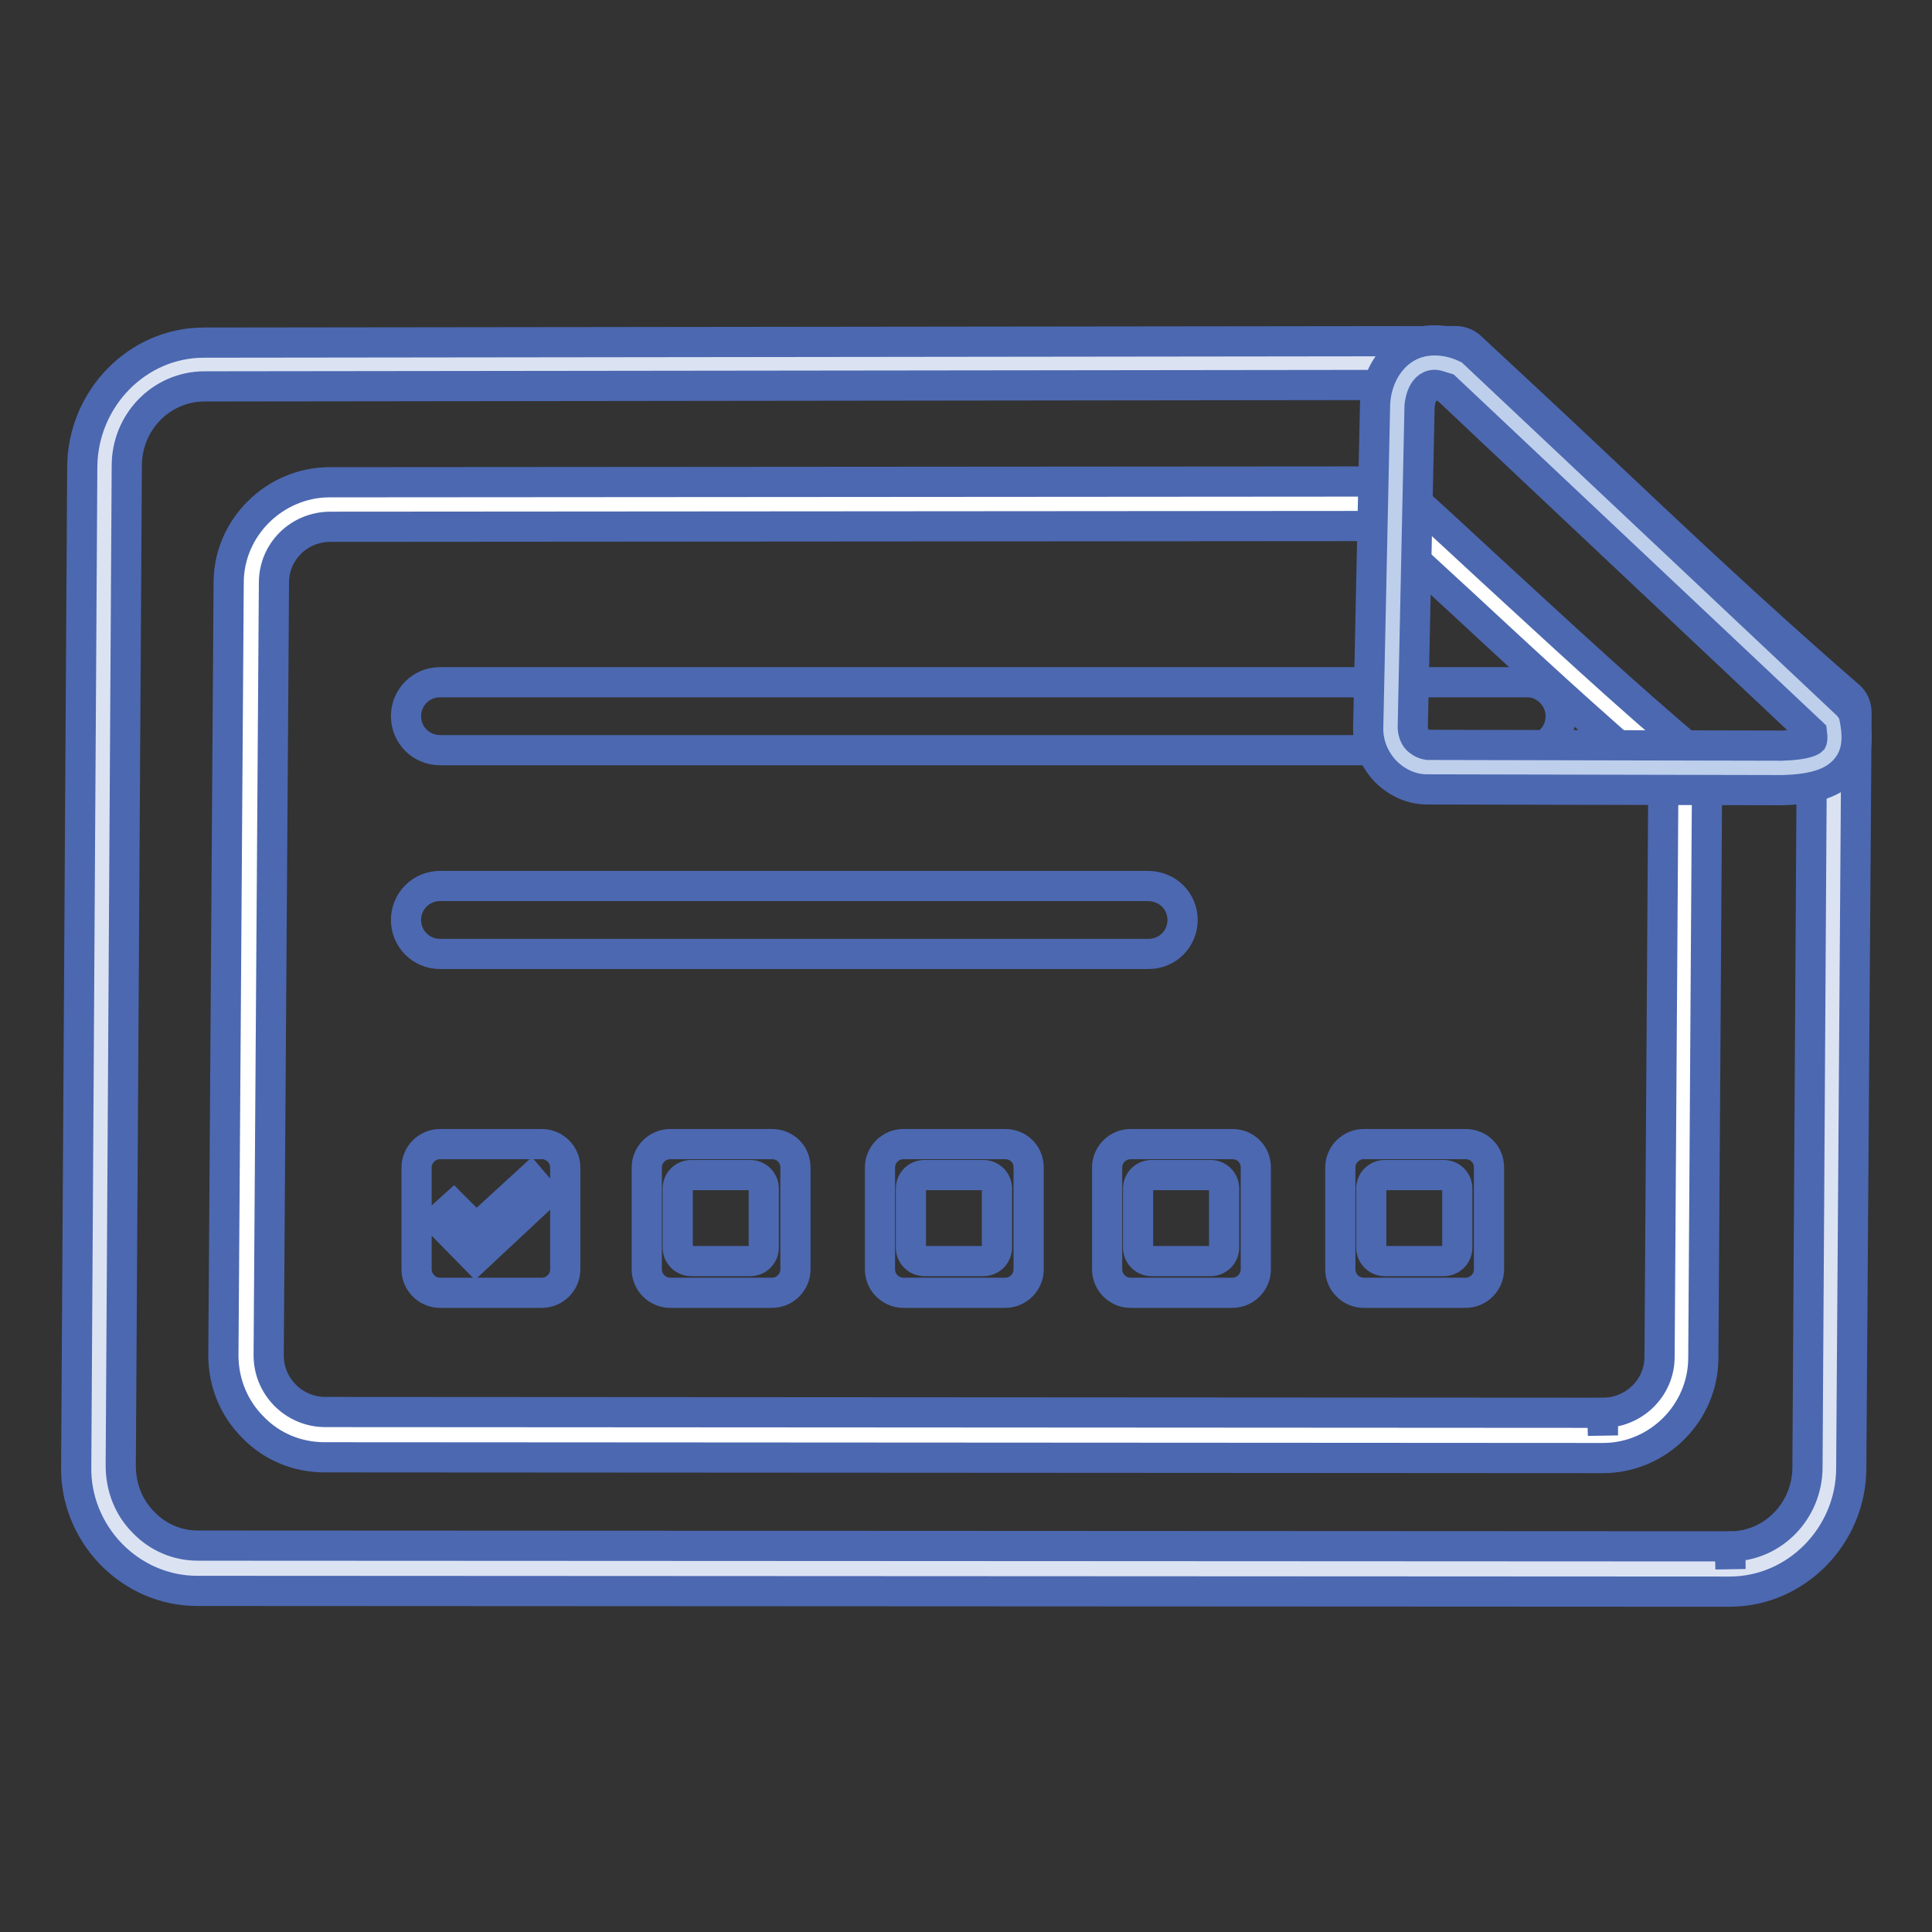
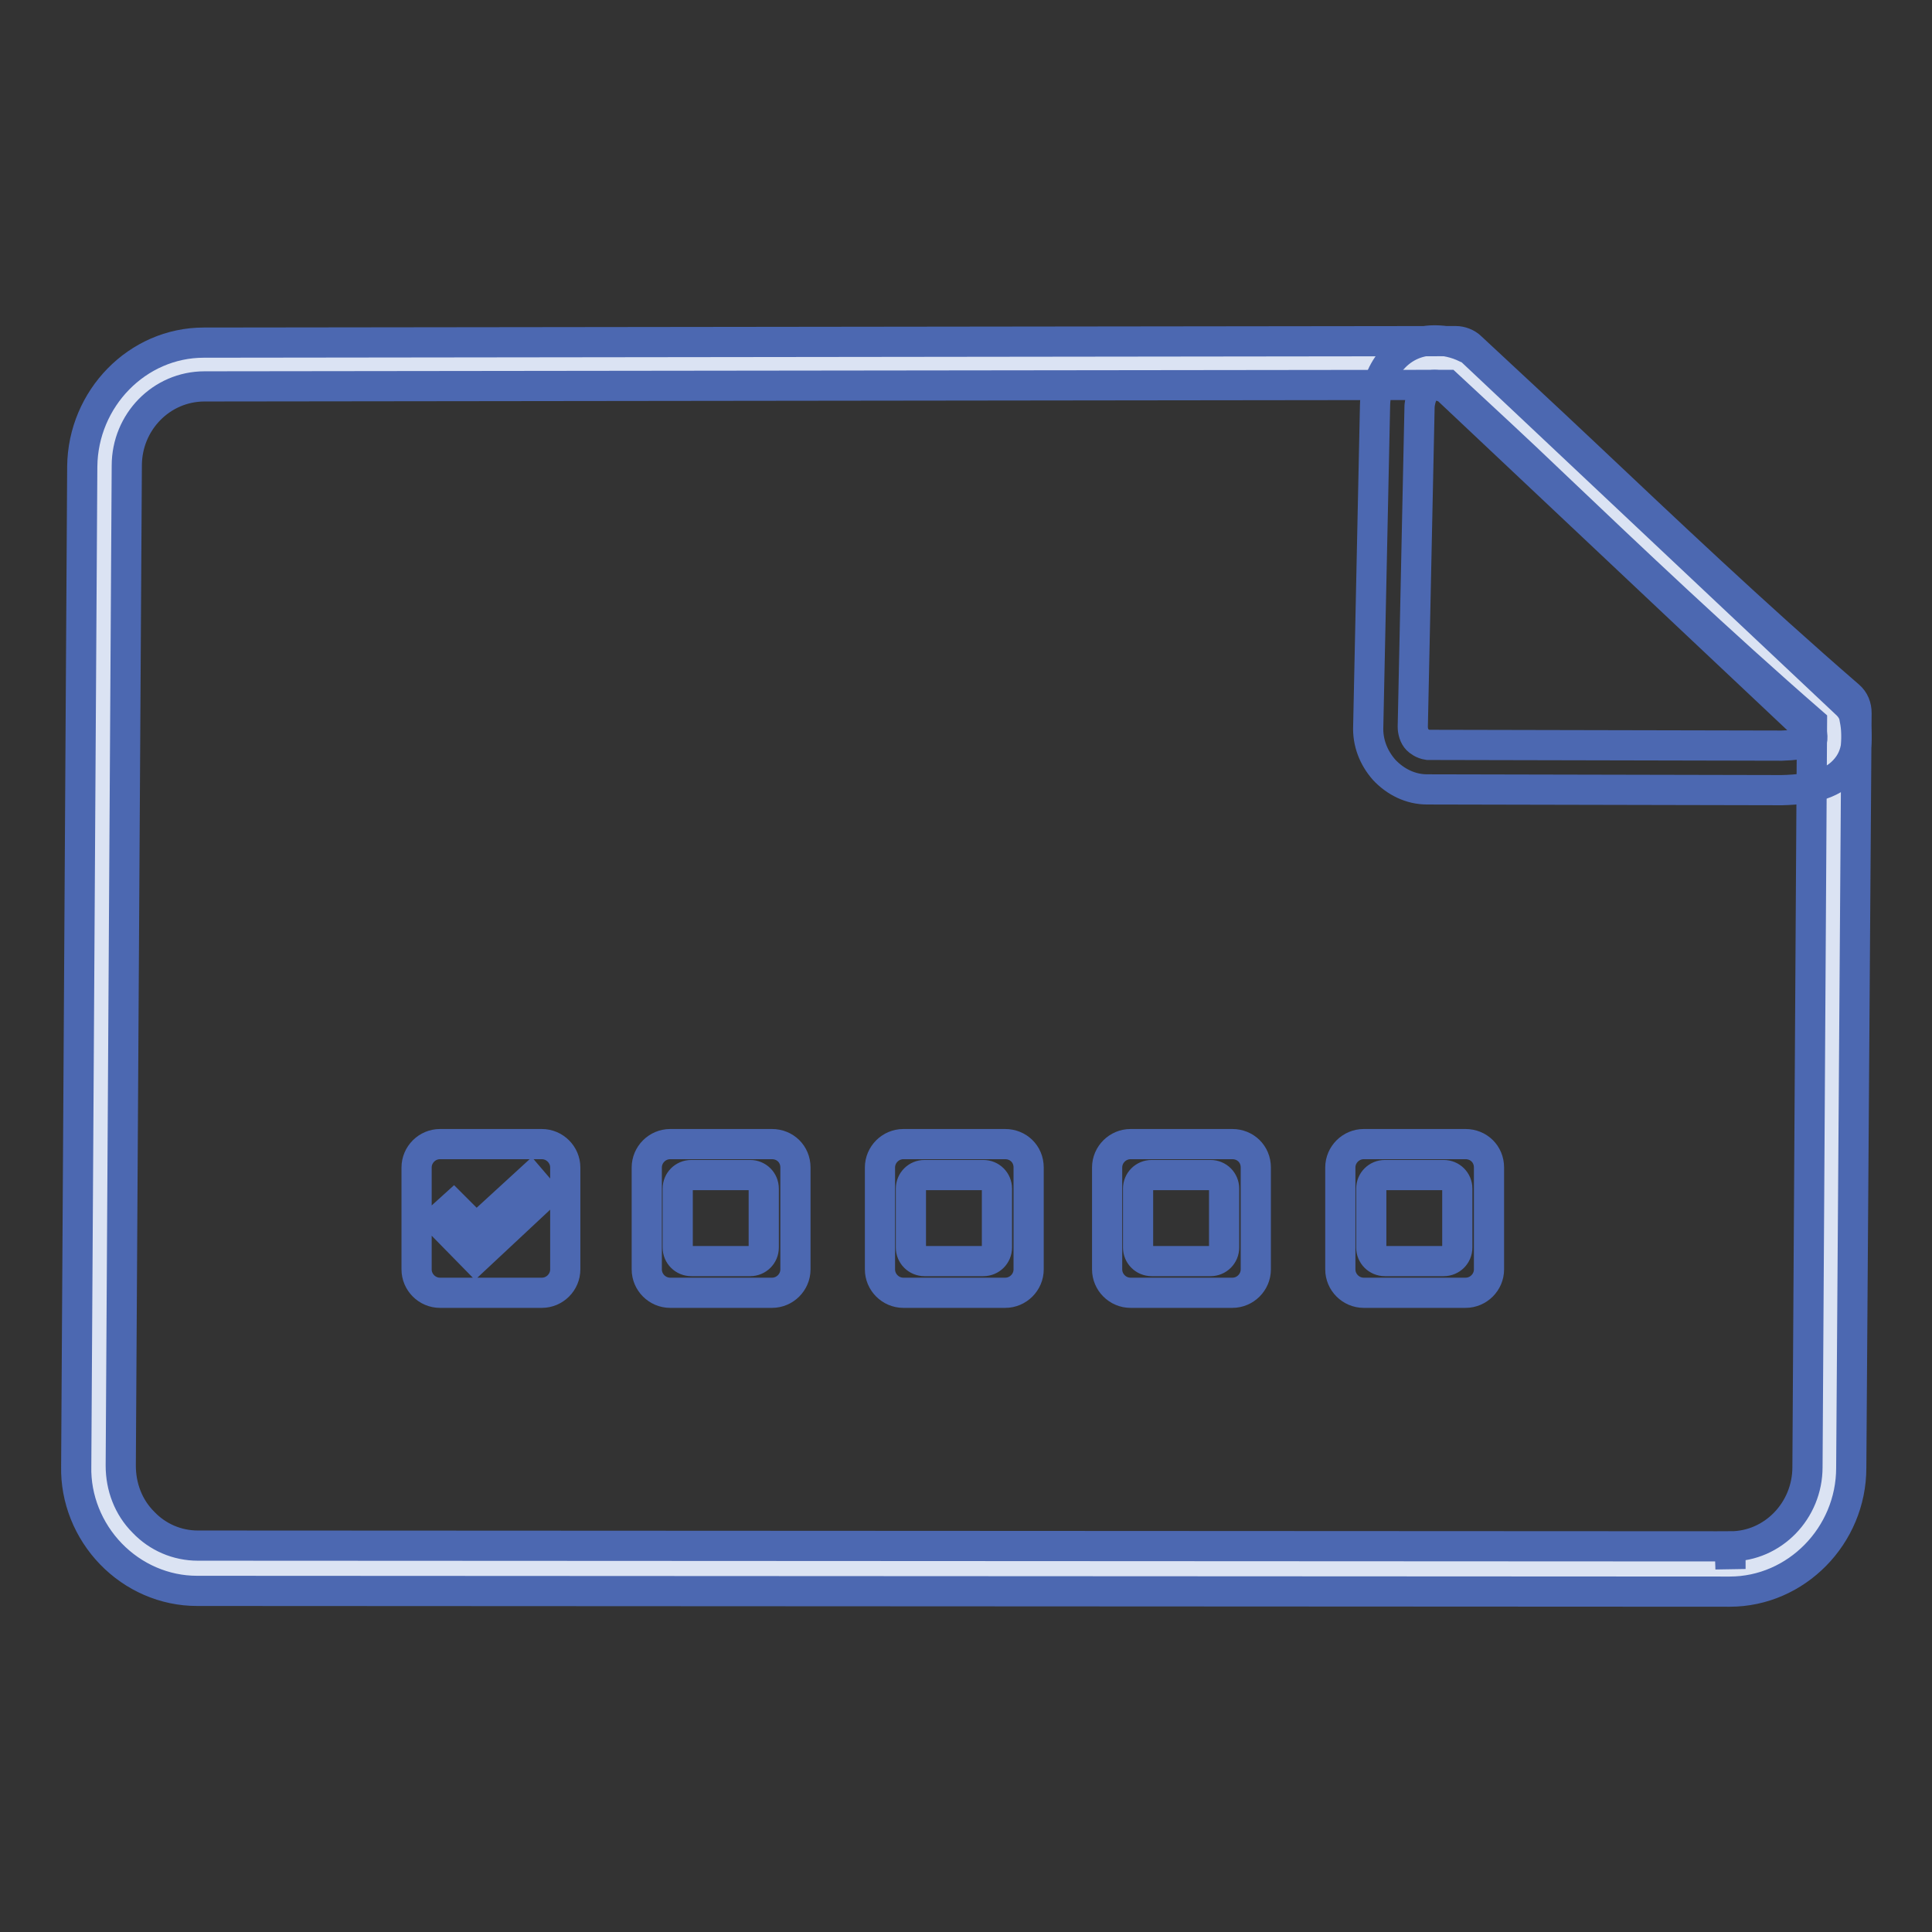
<svg xmlns="http://www.w3.org/2000/svg" version="1.1" x="0px" y="0px" viewBox="0 0 256 256" enable-background="new 0 0 256 256" xml:space="preserve">
  <rect x="0" y="0" width="256" height="256" fill="#333333" stroke="none" />
  <g>
    <path stroke-width="4" fill-opacity="0" stroke="#dbe3f3" d="M242.4,194.5c0,7.5-6,13.5-13.3,13.4l-203.1-0.1c-7.3,0-13.1-6.1-13.1-13.6l0.8-132.5 c0-7.5,6-13.5,13.3-13.4l165.9-0.2C206.4,60.5,224,77.9,243,94.4L242.4,194.5L242.4,194.5z" />
    <path stroke-width="4" fill-opacity="0" stroke="#4c68b1" d="M229.2,210.9L229.2,210.9l-203.1-0.1c-4.3,0-8.4-1.8-11.4-4.9c-3-3.1-4.7-7.3-4.6-11.6l0.8-132.5 c0.1-9,7.3-16.4,16.1-16.4l165.9-0.2h0c0.7,0,1.5,0.3,2,0.8c4.5,4.2,9.6,8.9,15,14c10.6,10,22.5,21.3,35.1,32.2 c0.7,0.6,1,1.4,1,2.3l-0.7,100C245.3,203.5,238,210.9,229.2,210.9L229.2,210.9z M27.1,51.2c-5.7,0-10.3,4.7-10.3,10.5l-0.8,132.5 c0,2.8,1,5.5,3,7.5c1.9,2,4.5,3.1,7.2,3.1l203,0.1l0.1,3v-3c5.6,0,10.2-4.7,10.2-10.5l0.6-98.7c-12.3-10.7-23.9-21.7-34.2-31.5 c-5-4.8-9.8-9.2-14.1-13.2L27.1,51.2z" />
-     <path stroke-width="4" fill-opacity="0" stroke="#ffffff" d="M222.8,179.9c0,5.8-4.7,10.4-10.5,10.4L43,190.2c-5.8,0-10.4-4.7-10.4-10.5l0.7-102.4 c0-5.8,4.7-10.4,10.5-10.4l139.8-0.1c10.6,9.5,24.6,23,39.7,35.8L222.8,179.9L222.8,179.9z" />
-     <path stroke-width="4" fill-opacity="0" stroke="#4c68b1" d="M212.4,193.2L212.4,193.2L43,193.1c-3.6,0-7-1.4-9.5-4c-2.5-2.5-3.9-5.9-3.9-9.5l0.7-102.4 c0-7.3,6.1-13.3,13.4-13.3l139.9-0.1h0c0.7,0,1.4,0.3,2,0.8c3.6,3.2,7.6,6.9,11.8,10.8c8.4,7.7,17.8,16.5,27.8,24.9 c0.7,0.6,1,1.4,1,2.3l-0.5,77.3C225.7,187.2,219.7,193.2,212.4,193.2L212.4,193.2z M43.8,69.8c-4.2,0-7.5,3.3-7.5,7.4l-0.7,102.4 c0,2,0.8,3.9,2.2,5.3c1.4,1.4,3.3,2.2,5.3,2.2l169.2,0.1l0.1,3v-3c4.1,0,7.5-3.3,7.5-7.4l0.5-75.9c-9.7-8.2-18.8-16.7-26.9-24.2 c-3.9-3.6-7.6-7-10.9-10L43.8,69.8z" />
-     <path stroke-width="4" fill-opacity="0" stroke="#4c68b1" d="M206.8,94.9c0,2.5-2,4.5-4.5,4.5H58.3c-2.5,0-4.5-2-4.5-4.5s2-4.5,4.5-4.5h143.9 C204.7,90.3,206.8,92.4,206.8,94.9z M156.7,121.9c0,2.5-2,4.5-4.5,4.5H58.3c-2.5,0-4.5-2-4.5-4.5c0-2.5,2-4.5,4.5-4.5h93.8 C154.7,117.4,156.7,119.4,156.7,121.9z" />
-     <path stroke-width="4" fill-opacity="0" stroke="#bdcfeb" d="M242.8,95.6c0.7,3.6,0.2,6-6.7,6.2l-47-0.1c-2.8-0.1-4.9-2.5-4.9-5.4l0.9-42.5c0.1-2.9,2.4-7.5,8-5 L242.8,95.6L242.8,95.6z" />
    <path stroke-width="4" fill-opacity="0" stroke="#4c68b1" d="M236.1,104.7L236.1,104.7l-47-0.1c-2.2,0-4.2-1-5.7-2.6c-1.4-1.6-2.2-3.6-2.1-5.8l0.9-42.5 c0.1-4.2,2.9-8.6,7.9-8.6c1.3,0,2.8,0.3,4.2,1c0.3,0.1,0.6,0.3,0.8,0.5l49.7,46.8c0.4,0.4,0.8,1,0.9,1.6c0.4,2,0.7,4.6-1,6.7 C243.1,103.7,240.5,104.6,236.1,104.7L236.1,104.7L236.1,104.7z M190.1,51c-1.8,0-2,2.8-2,2.8l-0.9,42.5c0,0.6,0.2,1.3,0.6,1.7 c0.2,0.2,0.7,0.6,1.4,0.7l46.9,0.1c3.4-0.1,4-0.7,4-0.7c0,0,0.1-0.2,0-1l-48.5-45.7C190.9,51.2,190.5,51,190.1,51z M71.8,151.6 H58.3c-1.7,0-3.1,1.4-3.1,3.1v13.5c0,1.7,1.4,3.1,3.1,3.1h13.5c1.7,0,3.1-1.4,3.1-3.1v-13.5C74.9,153,73.5,151.6,71.8,151.6 L71.8,151.6z M63,166.8l-5-5.1l2.1-1.9l3,3l7.2-6.6l1.8,2.1L63,166.8z M102.3,151.6H88.8c-1.7,0-3.1,1.4-3.1,3.1v13.5 c0,1.7,1.4,3.1,3.1,3.1h13.5c1.7,0,3.1-1.4,3.1-3.1v-13.5C105.4,152.9,104,151.6,102.3,151.6z M101.2,165.3c0,1-0.8,1.8-1.8,1.8h0 h-7.8c-1,0-1.8-0.8-1.8-1.8l0,0v-7.8c0-1,0.8-1.8,1.8-1.8l0,0h7.8c1,0,1.8,0.8,1.8,1.8v0V165.3z M133.2,151.6h-13.5 c-1.7,0-3.1,1.4-3.1,3.1v13.5c0,1.7,1.4,3.1,3.1,3.1h13.5c1.7,0,3.1-1.4,3.1-3.1v-13.5C136.3,152.9,134.9,151.6,133.2,151.6z  M132.1,165.3c0,1-0.8,1.8-1.8,1.8h0h-7.8c-1,0-1.8-0.8-1.8-1.8l0,0v-7.8c0-1,0.8-1.8,1.8-1.8l0,0h7.8c1,0,1.8,0.8,1.8,1.8v0V165.3 z M163.3,151.6h-13.5c-1.7,0-3.1,1.4-3.1,3.1v13.5c0,1.7,1.4,3.1,3.1,3.1h13.5c1.7,0,3.1-1.4,3.1-3.1v-13.5 C166.4,152.9,165,151.6,163.3,151.6z M162.2,165.3c0,1-0.8,1.8-1.8,1.8c0,0,0,0,0,0h-7.8c-1,0-1.8-0.8-1.8-1.8l0,0v-7.8 c0-1,0.8-1.8,1.8-1.8l0,0h7.8c1,0,1.8,0.8,1.8,1.8v0V165.3z M194.2,151.6h-13.5c-1.7,0-3.1,1.4-3.1,3.1v13.5c0,1.7,1.4,3.1,3.1,3.1 h13.5c1.7,0,3.1-1.4,3.1-3.1v-13.5C197.3,152.9,195.9,151.6,194.2,151.6z M193.1,165.3c0,1-0.8,1.8-1.8,1.8l0,0h-7.8 c-1,0-1.8-0.8-1.8-1.8l0,0v-7.8c0-1,0.8-1.8,1.8-1.8l0,0h7.8c1,0,1.8,0.8,1.8,1.8v0V165.3z" />
  </g>
</svg>